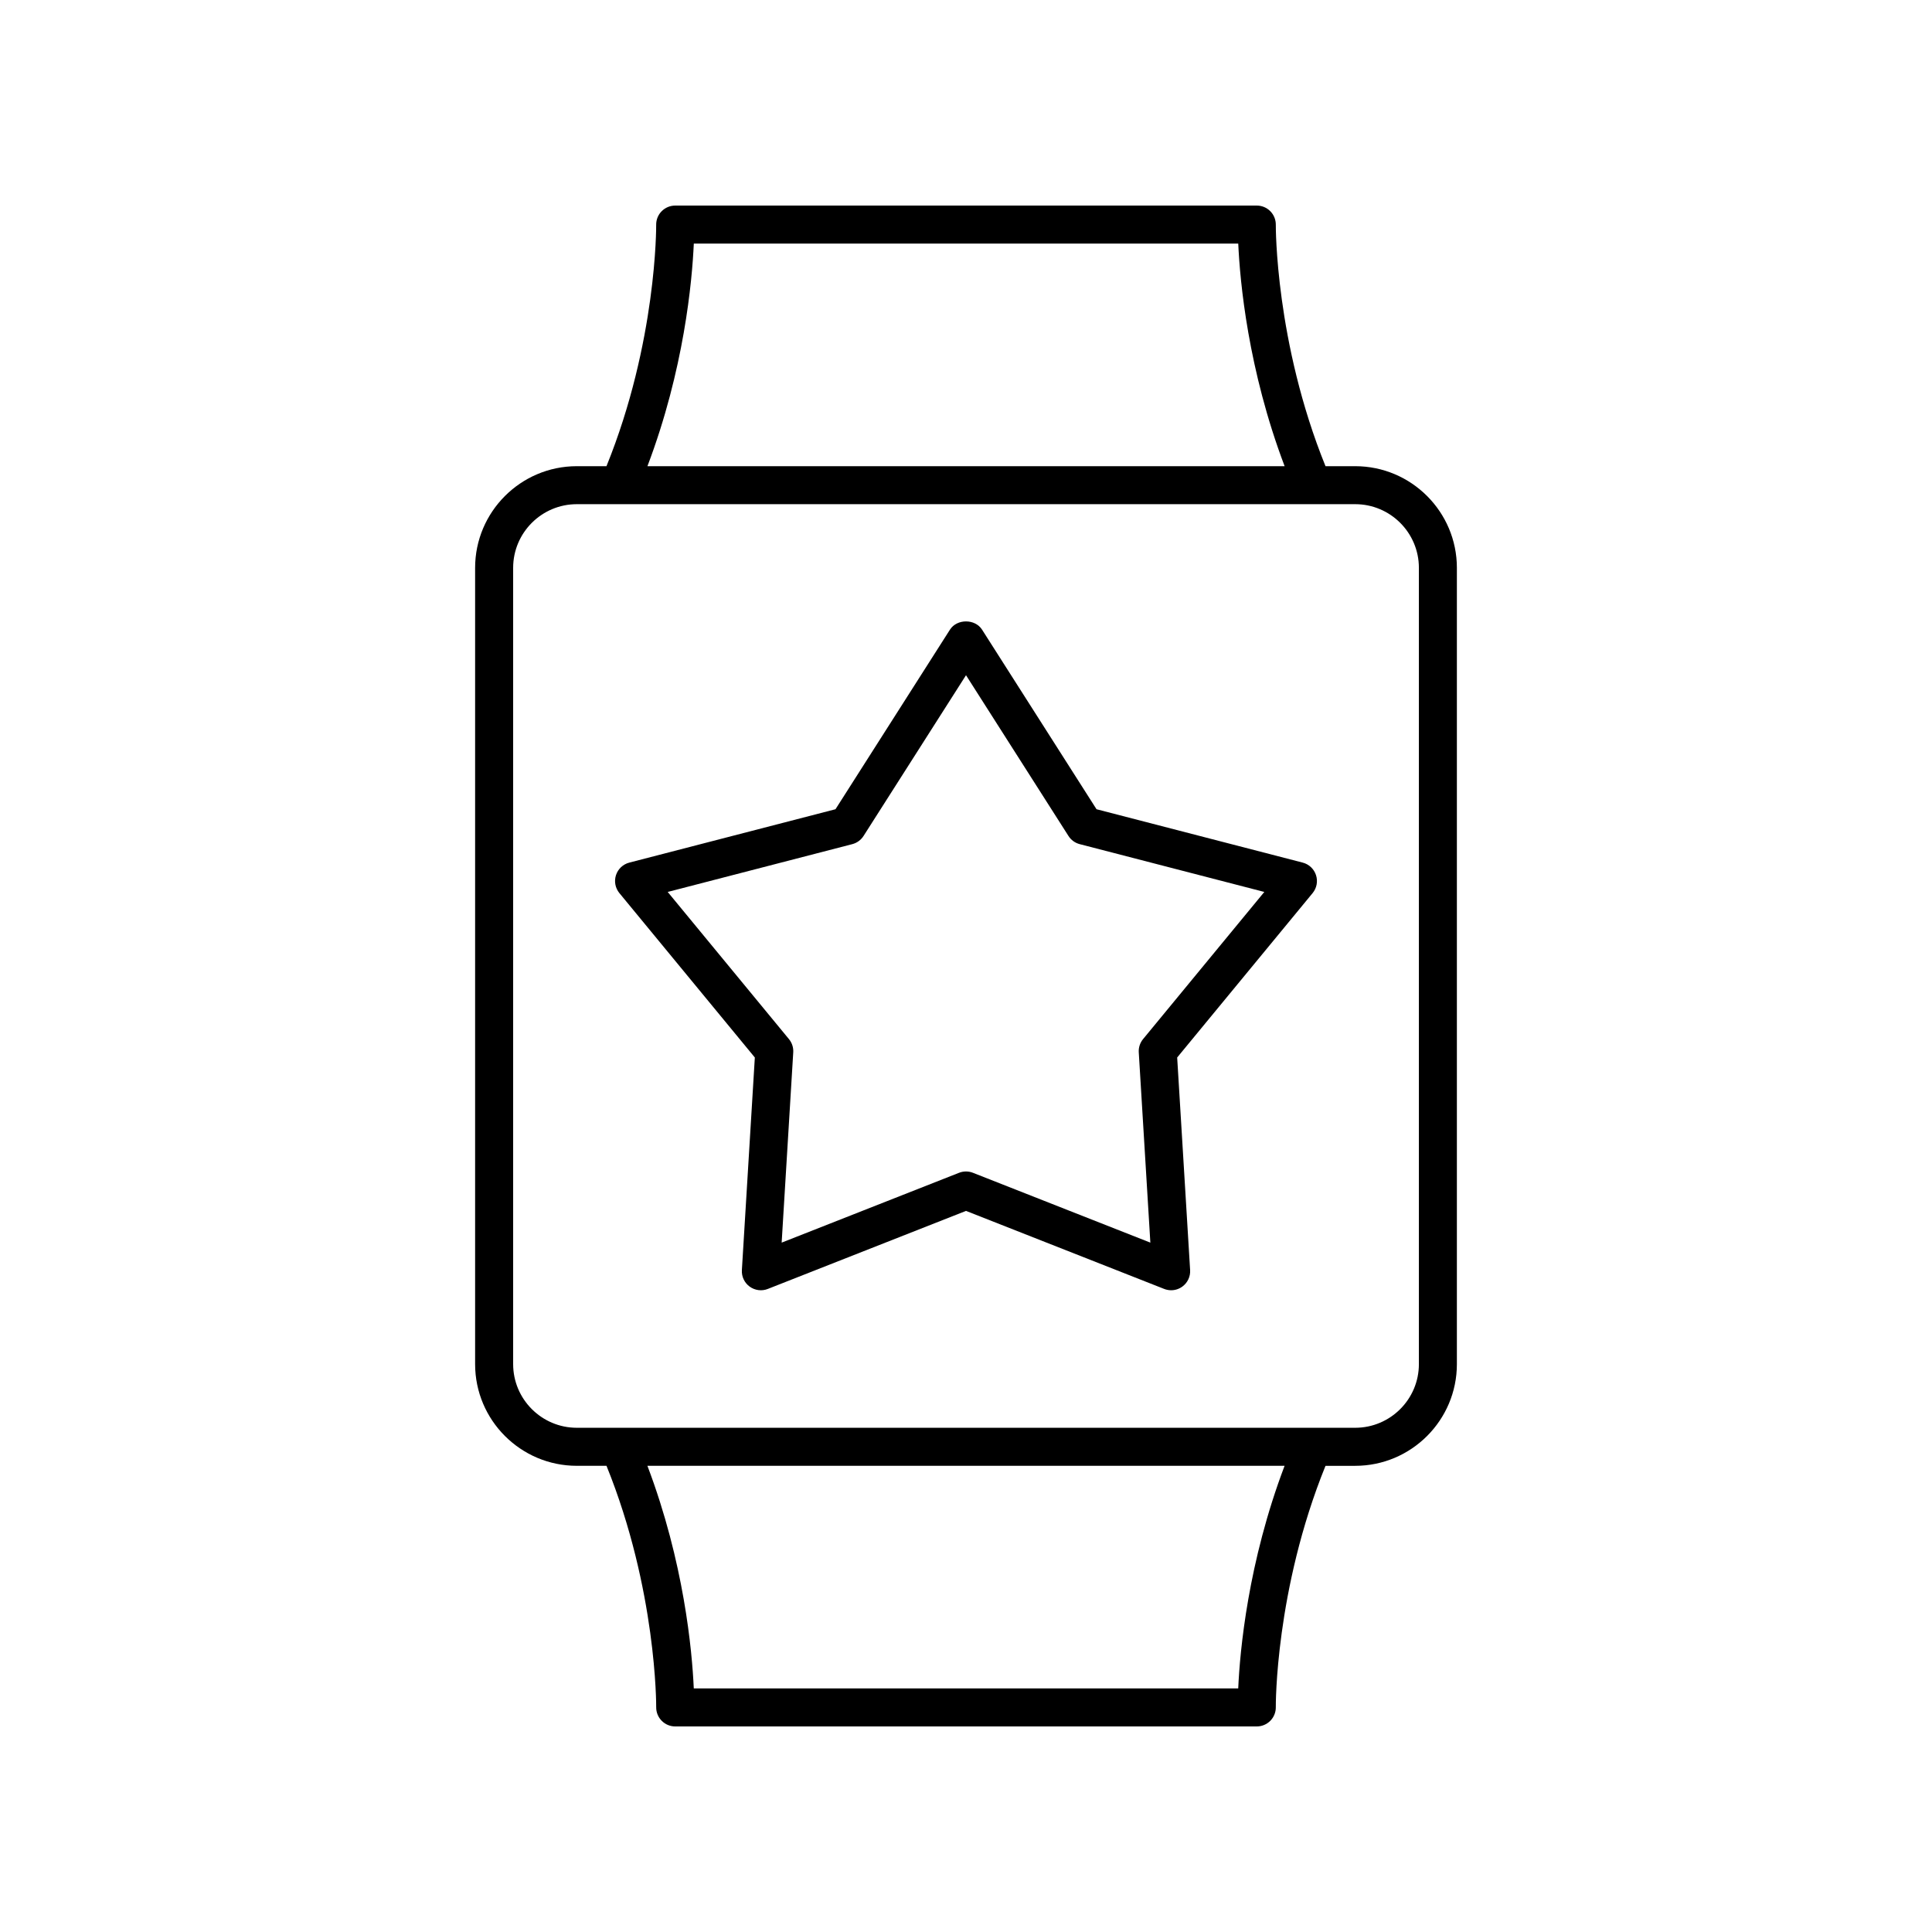
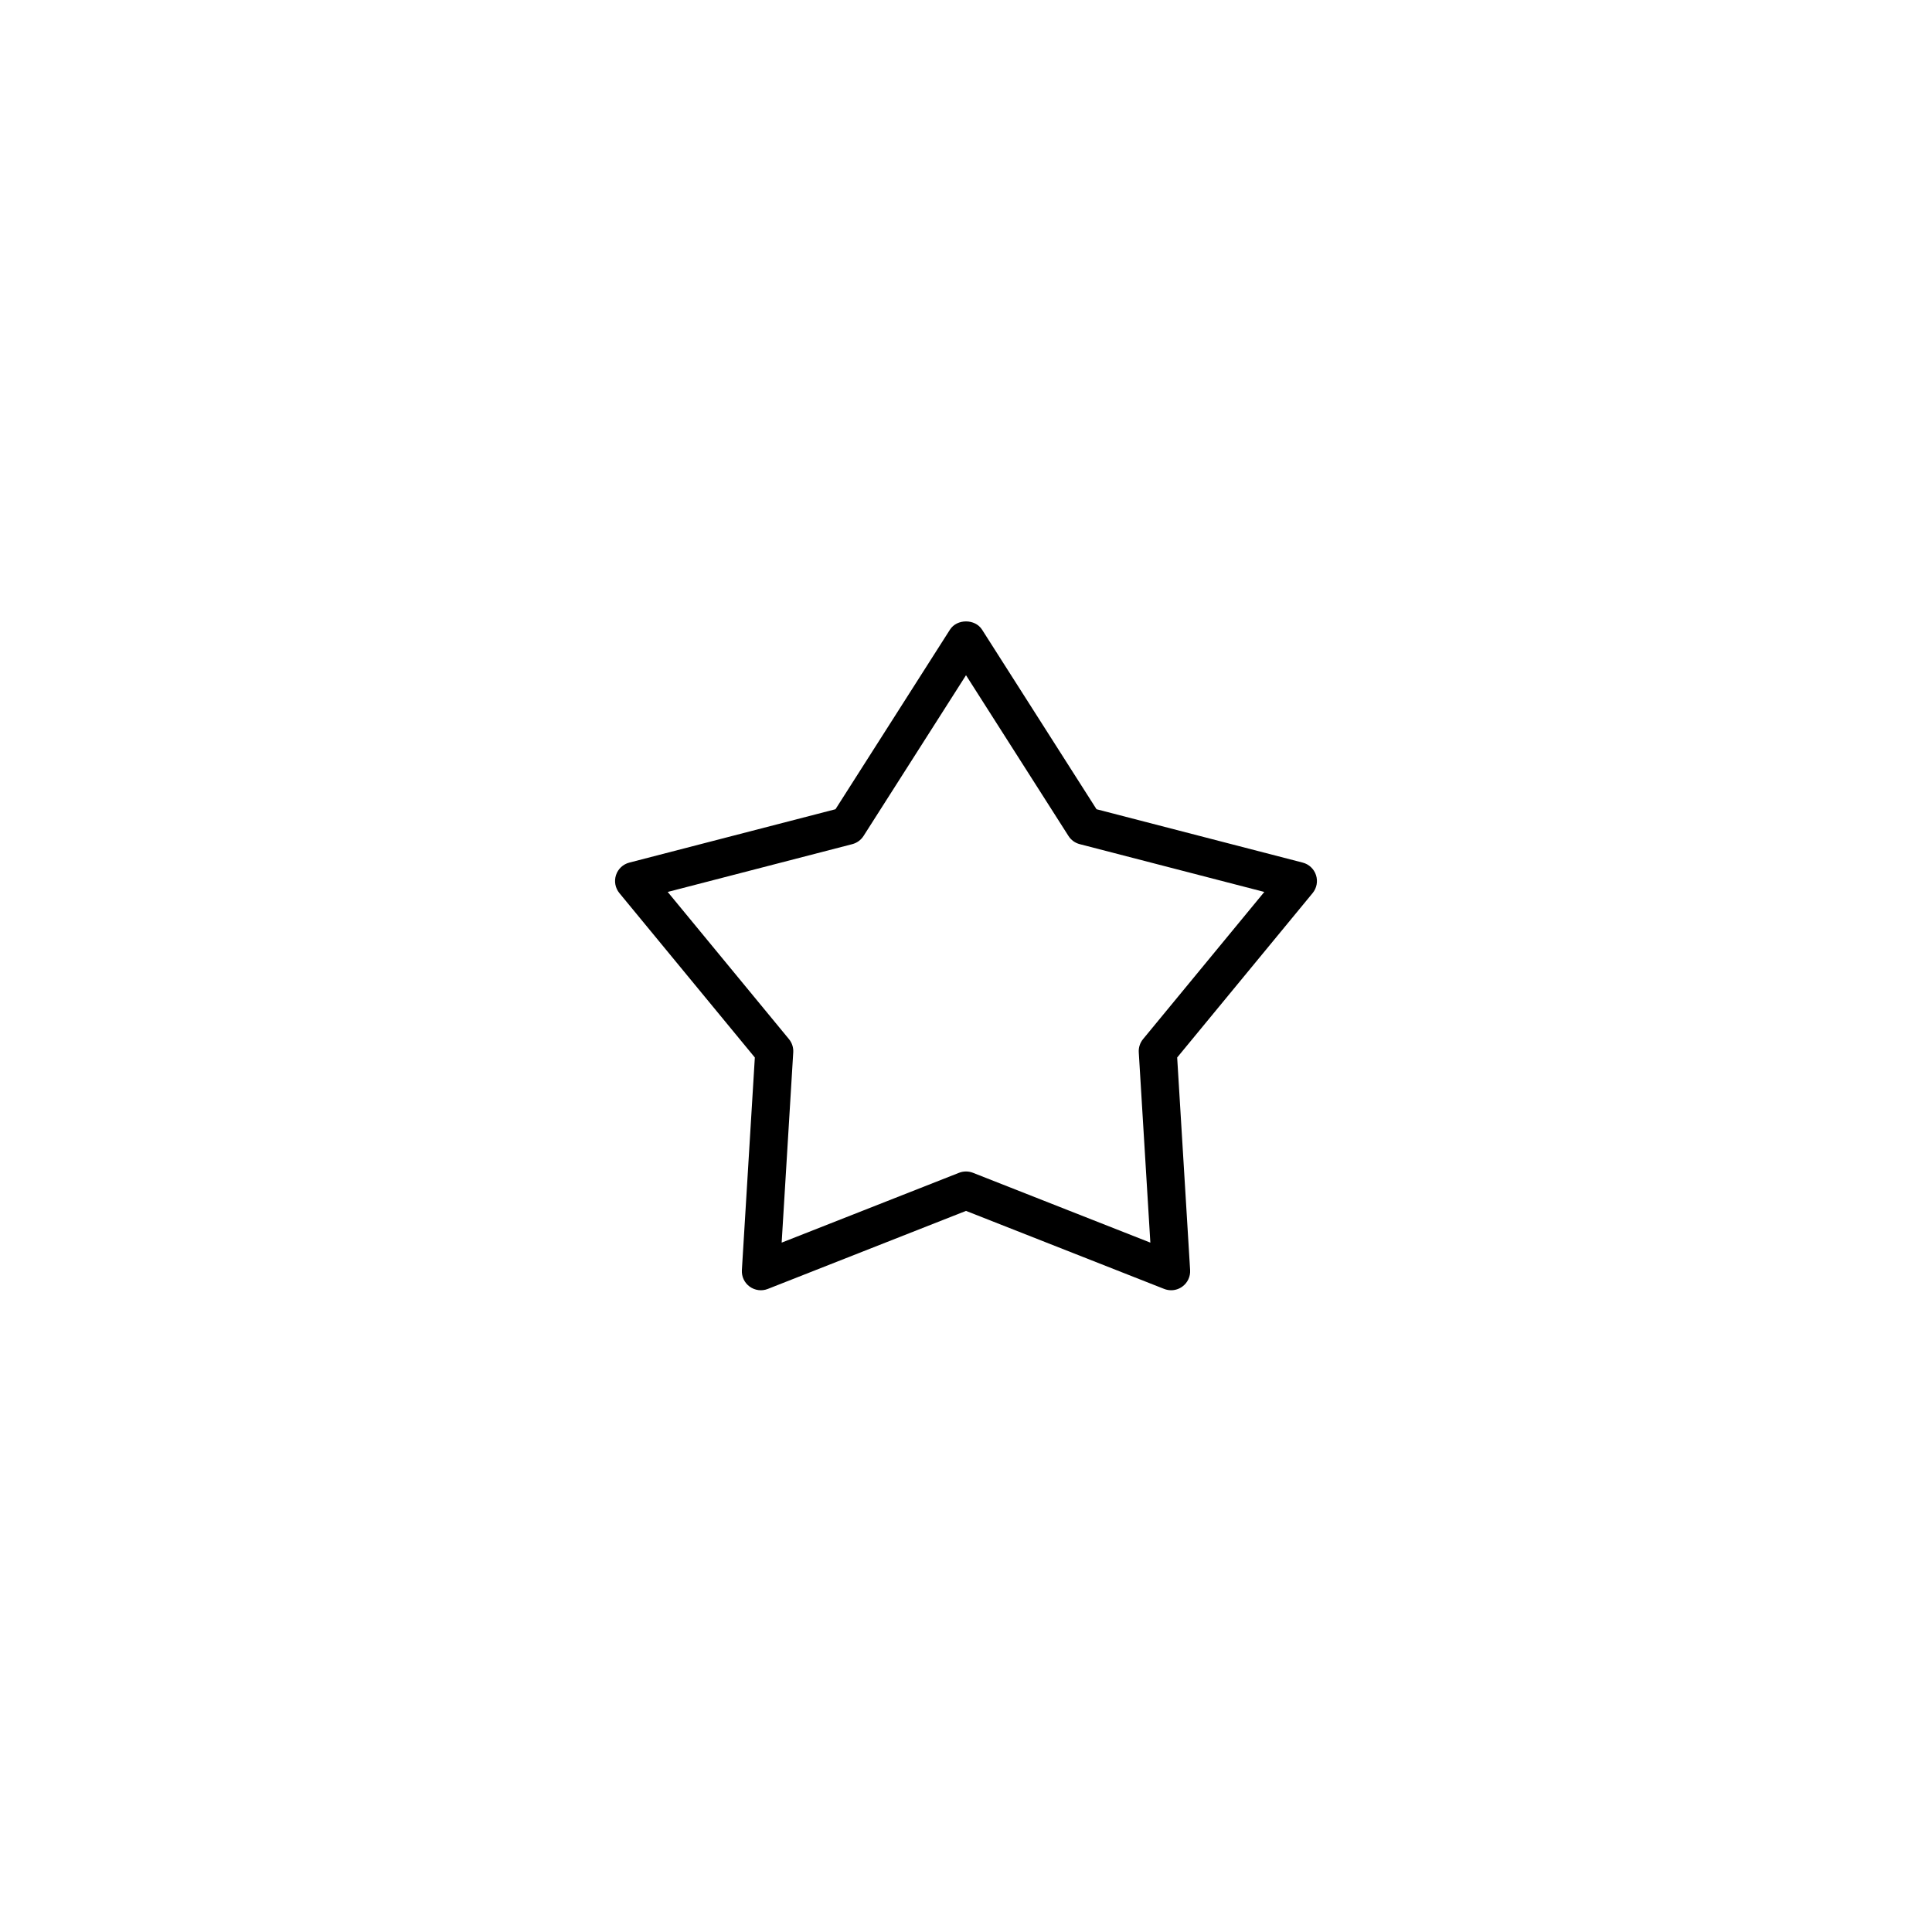
<svg xmlns="http://www.w3.org/2000/svg" fill="#000000" width="800px" height="800px" version="1.1" viewBox="144 144 512 512">
  <g>
-     <path d="m530.09 294.49c0-14.859-12.09-26.945-26.949-26.945h-7.867c-13.32-32.875-13.176-63.648-13.172-63.969 0.016-1.344-0.508-2.641-1.457-3.602-0.945-0.957-2.234-1.496-3.582-1.496h-154.13c-1.348 0-2.641 0.543-3.586 1.5-0.945 0.953-1.473 2.254-1.453 3.602 0.004 0.316 0.191 31.004-13.172 63.965h-7.863c-14.859 0-26.949 12.09-26.949 26.945v211.02c0 14.859 12.09 26.945 26.949 26.945h7.867c13.32 32.875 13.176 63.648 13.172 63.969-0.016 1.344 0.508 2.641 1.457 3.602 0.941 0.957 2.234 1.5 3.578 1.5h154.13c1.348 0 2.641-0.543 3.586-1.5 0.945-0.953 1.473-2.254 1.453-3.602-0.004-0.316-0.191-31.004 13.172-63.965h7.867c14.859 0 26.949-12.09 26.949-26.945zm-202.23-85.938h144.29c0.449 10.012 2.582 33.383 12.289 58.992h-168.86c9.711-25.609 11.84-48.98 12.289-58.992zm144.29 382.89h-144.29c-0.449-10.012-2.582-33.383-12.289-58.992h168.86c-9.707 25.609-11.84 48.98-12.289 58.992zm47.871-85.938c0 9.305-7.57 16.871-16.875 16.871h-206.28c-9.305 0-16.875-7.566-16.875-16.871v-211.02c0-9.305 7.57-16.871 16.875-16.871h206.28c9.305 0 16.875 7.566 16.875 16.871z" />
    <path d="m489.23 372.6-54.641-14.145-30.34-47.598c-1.852-2.902-6.648-2.902-8.496 0l-30.34 47.598-54.641 14.145c-1.668 0.43-3 1.684-3.531 3.32-0.531 1.633-0.191 3.43 0.902 4.758l35.895 43.57-3.434 56.34c-0.105 1.719 0.676 3.371 2.066 4.379 1.391 1.008 3.211 1.25 4.809 0.613l52.523-20.68 52.52 20.68c0.594 0.234 1.223 0.348 1.844 0.348 1.047 0 2.09-0.328 2.961-0.965 1.391-1.008 2.172-2.66 2.066-4.379l-3.43-56.336 35.891-43.566c1.094-1.328 1.434-3.125 0.902-4.758-0.531-1.641-1.859-2.894-3.527-3.324zm-42.305 46.77c-0.809 0.984-1.219 2.238-1.141 3.508l3.07 50.43-47.012-18.508c-0.59-0.23-1.215-0.348-1.84-0.348-0.629 0-1.254 0.117-1.844 0.348l-47.012 18.508 3.07-50.43c0.078-1.27-0.328-2.523-1.141-3.508l-32.129-38.996 48.91-12.664c1.234-0.32 2.301-1.094 2.988-2.168l27.156-42.602 27.156 42.602c0.684 1.078 1.75 1.852 2.988 2.168l48.91 12.664z" />
  </g>
</svg>